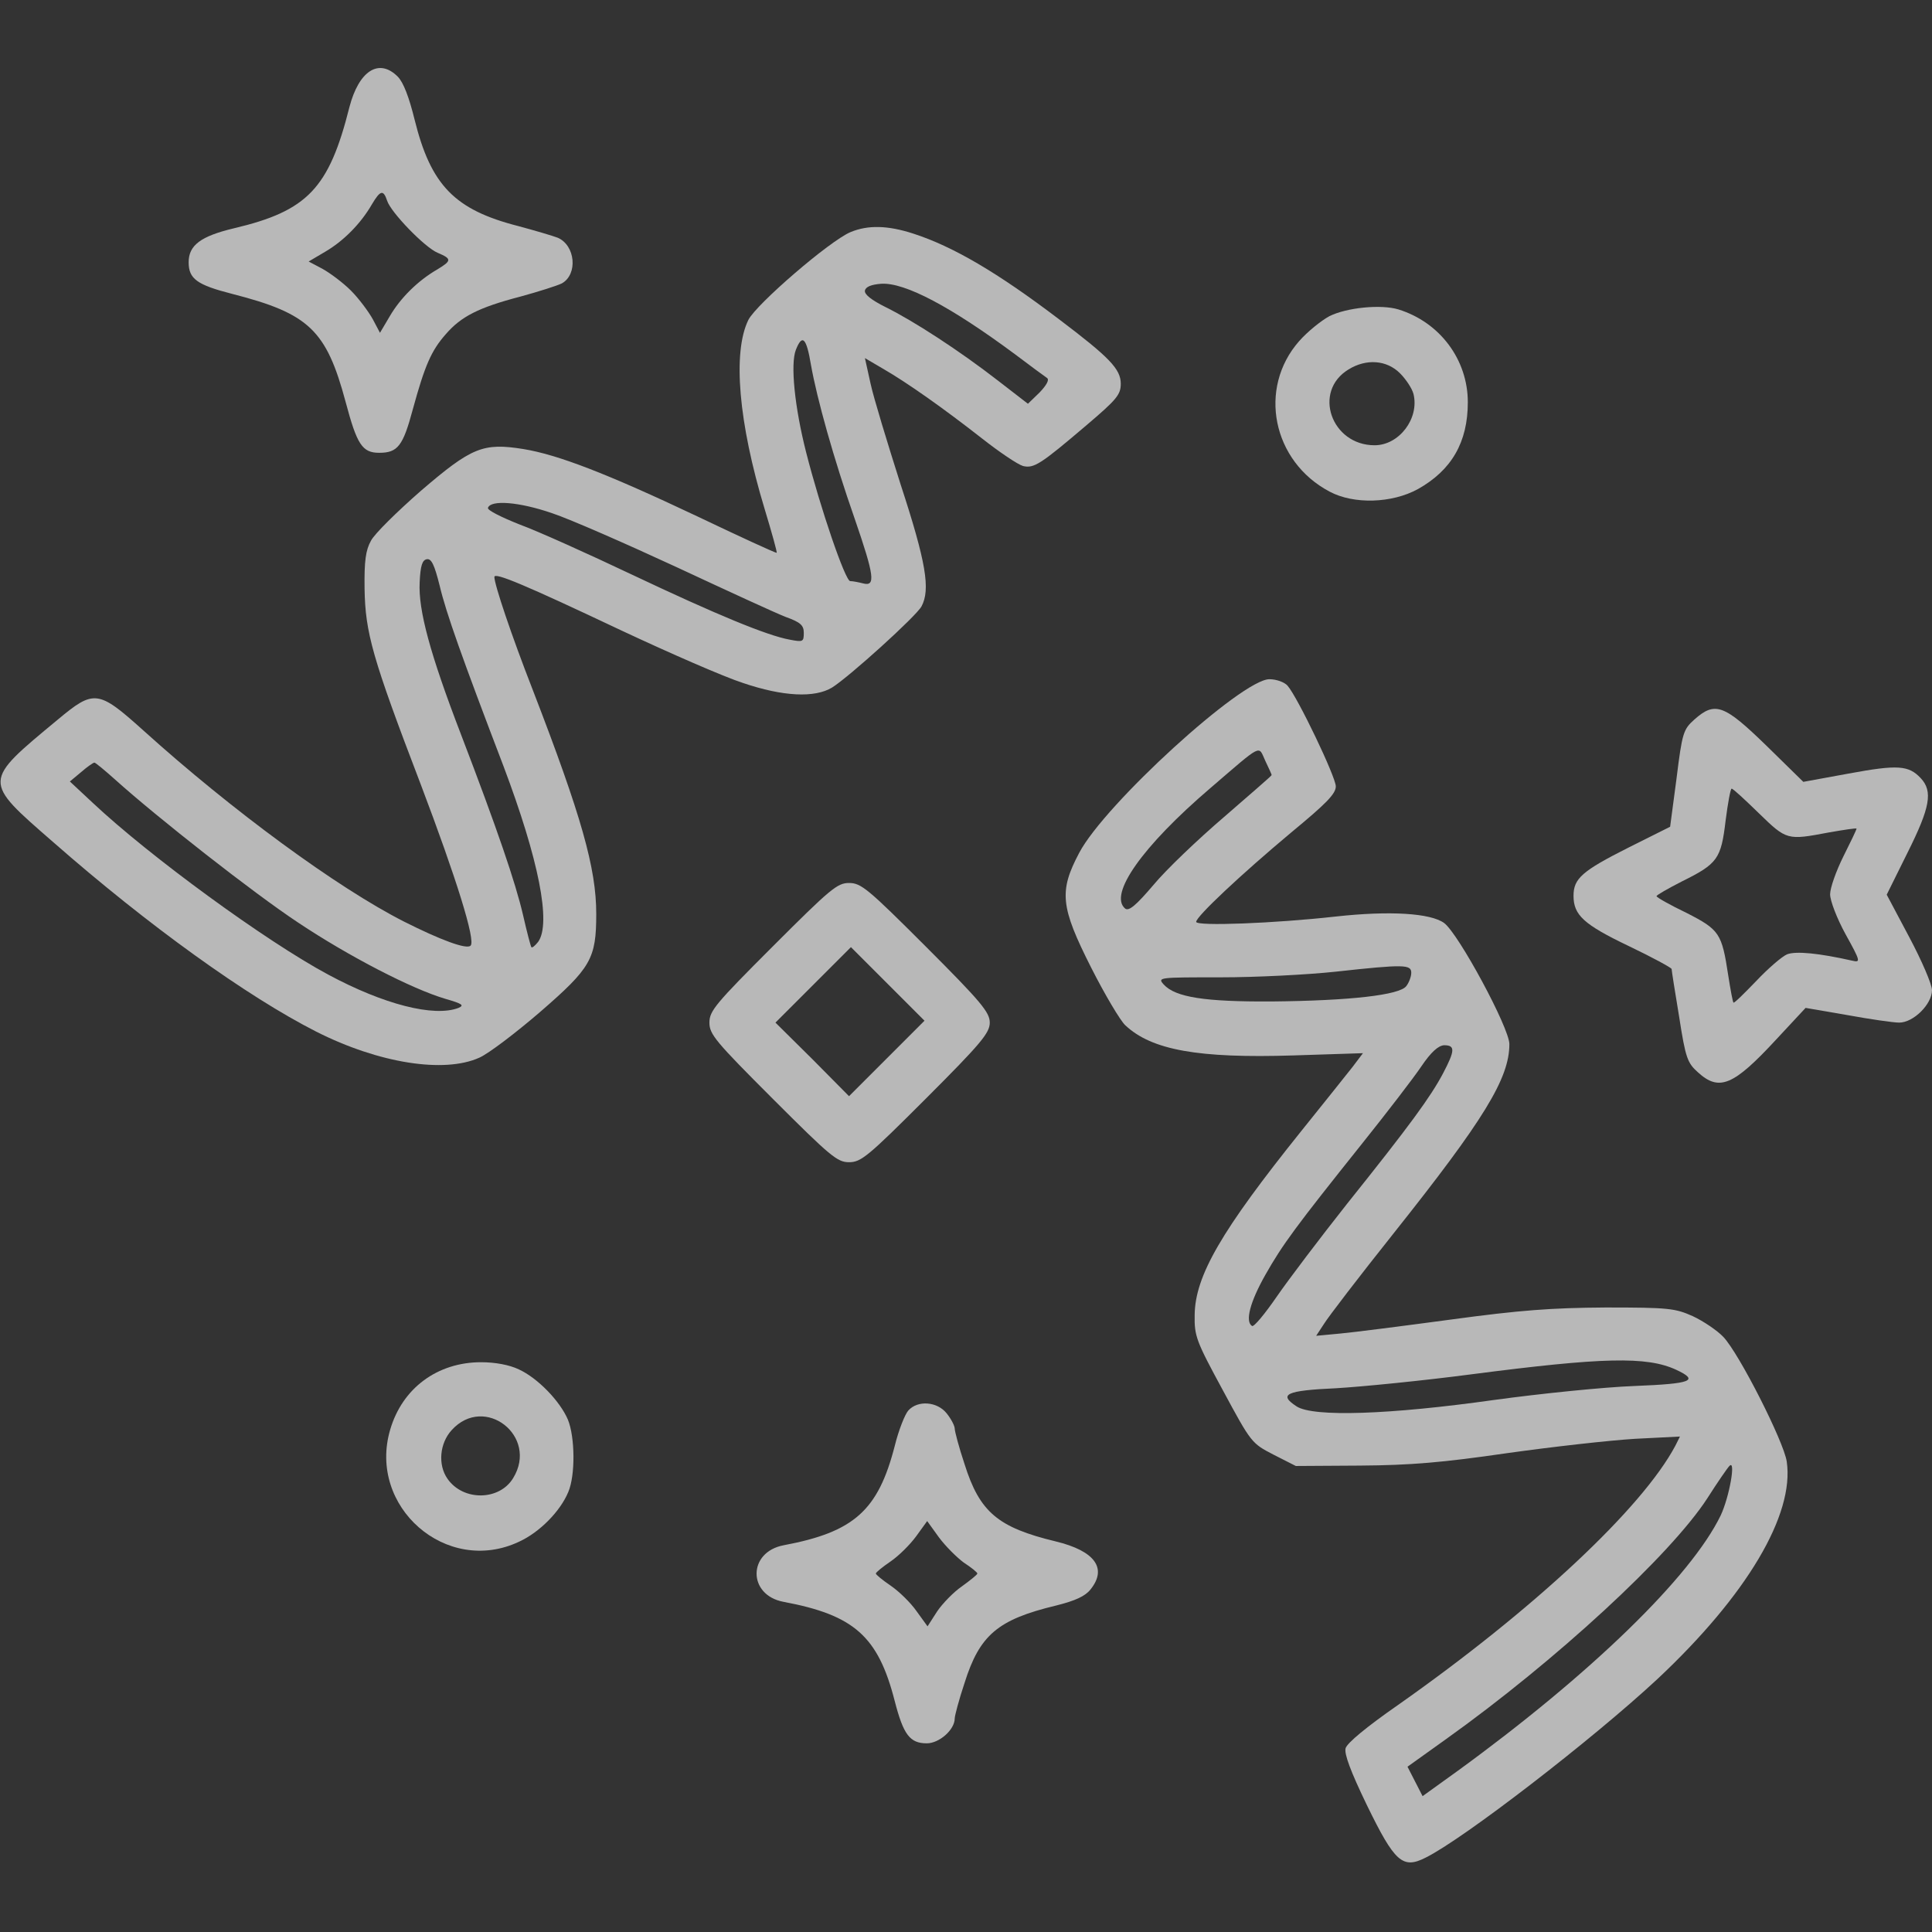
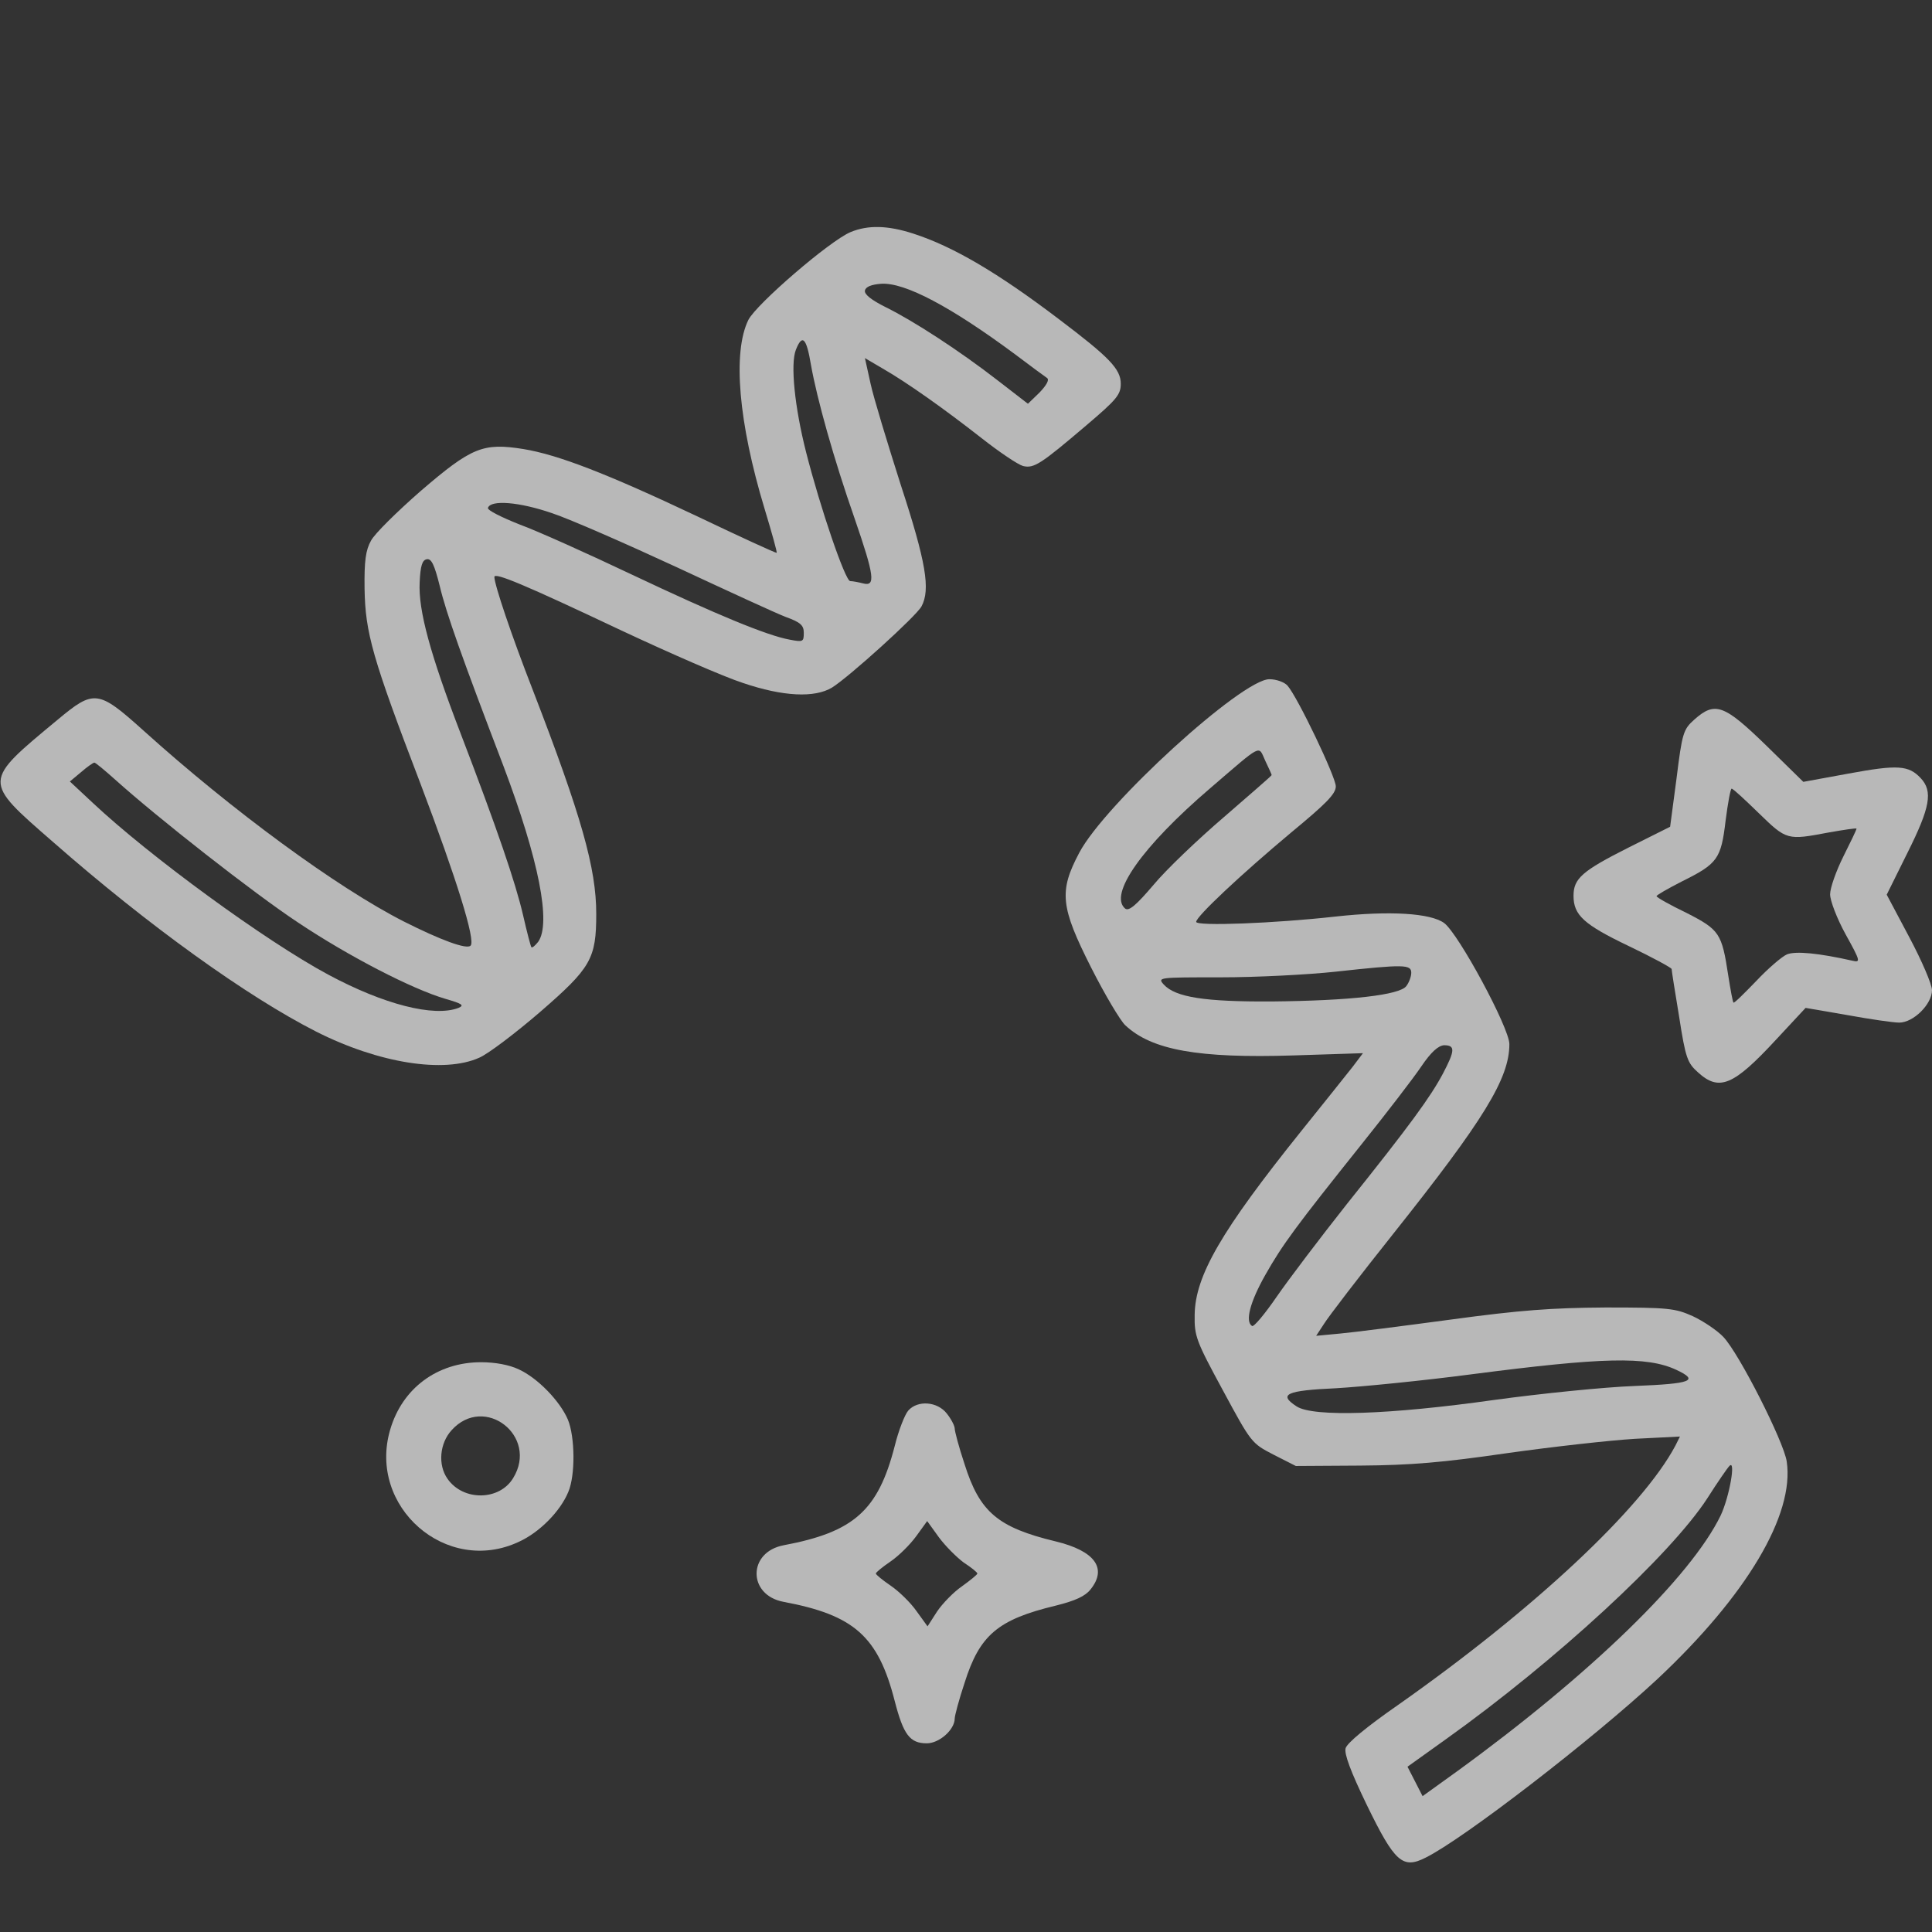
<svg xmlns="http://www.w3.org/2000/svg" width="73" height="73" viewBox="0 0 73 73" fill="none">
  <rect x="0" y="0" width="73" height="73" fill="#333333" stroke="none" />
  <g clip-path="url(#clip0_333_985)">
-     <path d="M15.027 2.894C15.241 3.108 15.455 3.664 15.669 4.534C16.282 7.001 17.18 7.927 19.575 8.54C20.217 8.712 20.887 8.911 21.072 8.982C21.742 9.268 21.842 10.365 21.229 10.708C21.058 10.793 20.345 11.021 19.661 11.207C18.078 11.62 17.422 11.962 16.852 12.618C16.296 13.245 16.054 13.802 15.597 15.47C15.227 16.853 15.027 17.109 14.328 17.109C13.687 17.109 13.487 16.796 13.059 15.185C12.332 12.476 11.676 11.848 8.782 11.107C7.442 10.765 7.128 10.537 7.128 9.909C7.128 9.268 7.584 8.925 8.839 8.626C11.619 7.97 12.432 7.115 13.202 4.049C13.558 2.68 14.314 2.181 15.027 2.894ZM14.057 7.713C13.63 8.455 12.974 9.111 12.29 9.51L11.662 9.881L12.175 10.152C12.461 10.308 12.96 10.679 13.259 10.979C13.558 11.278 13.929 11.777 14.086 12.062L14.357 12.575L14.728 11.948C15.127 11.264 15.783 10.608 16.524 10.18C17.066 9.852 17.08 9.781 16.538 9.553C16.054 9.353 14.77 8.027 14.628 7.585C14.485 7.157 14.371 7.186 14.057 7.713Z" fill="white" fill-opacity="0.65" />
    <path d="M34.506 8.826C36.003 9.31 37.685 10.294 39.995 12.048C41.92 13.502 42.348 13.944 42.348 14.5C42.348 14.914 42.191 15.099 41.05 16.069C39.325 17.537 39.068 17.708 38.655 17.608C38.455 17.551 37.757 17.081 37.087 16.553C35.647 15.427 34.278 14.457 33.337 13.916L32.681 13.531L32.895 14.5C33.009 15.028 33.536 16.753 34.035 18.321C34.991 21.244 35.162 22.271 34.819 22.912C34.62 23.283 32.082 25.578 31.44 25.978C30.785 26.377 29.587 26.32 28.076 25.807C27.363 25.578 25.31 24.68 23.485 23.825C19.806 22.085 18.68 21.615 18.68 21.8C18.68 22.085 19.321 23.996 20.134 26.078C21.973 30.84 22.529 32.807 22.529 34.532C22.529 36.229 22.33 36.571 20.405 38.239C19.492 39.024 18.466 39.808 18.109 39.965C16.783 40.563 14.317 40.178 11.95 38.981C9.341 37.655 5.605 34.974 1.998 31.809C-0.668 29.485 -0.668 29.556 2.183 27.19C3.552 26.049 3.709 26.063 5.42 27.603C8.771 30.626 12.734 33.534 15.258 34.818C16.641 35.516 17.639 35.887 17.781 35.73C17.981 35.545 17.24 33.178 15.899 29.642C14.06 24.837 13.803 23.91 13.775 22.242C13.761 21.187 13.818 20.788 14.017 20.431C14.146 20.175 15.001 19.334 15.899 18.549C17.824 16.895 18.252 16.724 19.777 16.967C21.075 17.181 22.9 17.879 26.365 19.519C27.976 20.289 29.316 20.902 29.345 20.888C29.373 20.873 29.159 20.118 28.888 19.22C27.904 15.969 27.676 13.317 28.275 12.091C28.575 11.492 31.355 9.096 32.139 8.769C32.795 8.498 33.536 8.512 34.506 8.826ZM32.681 10.979C32.652 11.121 32.923 11.335 33.465 11.606C34.506 12.119 36.245 13.245 37.714 14.386L38.84 15.256L39.282 14.828C39.539 14.557 39.653 14.358 39.567 14.286C39.482 14.229 38.94 13.83 38.355 13.388C35.932 11.592 34.192 10.665 33.294 10.722C32.923 10.75 32.709 10.836 32.681 10.979ZM30.072 13.217C29.858 13.759 30.029 15.398 30.457 17.081C30.998 19.205 31.939 21.957 32.125 21.957C32.225 21.957 32.438 22 32.61 22.043C33.094 22.171 33.037 21.757 32.296 19.605C31.497 17.323 30.87 15.07 30.642 13.787C30.471 12.761 30.314 12.604 30.072 13.217ZM18.437 19.191C18.409 19.277 18.951 19.547 19.635 19.818C20.334 20.075 22.23 20.93 23.884 21.715C27.078 23.226 28.974 24.01 29.829 24.167C30.343 24.267 30.371 24.253 30.371 23.91C30.371 23.625 30.243 23.511 29.687 23.311C29.316 23.169 27.462 22.314 25.566 21.43C23.656 20.546 21.546 19.619 20.861 19.391C19.621 18.963 18.537 18.877 18.437 19.191ZM15.857 22C15.8 23.055 16.256 24.723 17.411 27.731C18.794 31.339 19.478 33.349 19.763 34.575C19.906 35.203 20.048 35.744 20.077 35.787C20.105 35.83 20.22 35.73 20.334 35.587C20.833 34.889 20.362 32.493 19.022 28.943C17.453 24.837 16.855 23.155 16.612 22.128C16.413 21.33 16.299 21.102 16.128 21.13C15.956 21.159 15.885 21.372 15.857 22ZM3.067 29.172L2.64 29.528L3.495 30.326C5.648 32.351 10.04 35.559 12.406 36.828C14.502 37.954 16.398 38.439 17.325 38.083C17.553 37.983 17.468 37.926 16.826 37.74C15.572 37.37 13.19 36.144 11.266 34.86C9.583 33.748 5.933 30.882 4.351 29.457C3.951 29.1 3.609 28.815 3.566 28.815C3.524 28.815 3.296 28.972 3.067 29.172Z" fill="white" fill-opacity="0.65" />
-     <path d="M52.837 11.691C54.406 12.176 55.461 13.588 55.461 15.199C55.461 16.71 54.848 17.765 53.579 18.478C52.595 19.02 51.155 19.063 50.243 18.578C48.075 17.437 47.519 14.671 49.088 12.889C49.401 12.533 49.915 12.119 50.228 11.948C50.884 11.62 52.182 11.492 52.837 11.691ZM50.956 13.958C49.587 14.785 50.3 16.824 51.939 16.824C52.866 16.824 53.636 15.812 53.408 14.885C53.351 14.671 53.123 14.329 52.895 14.101C52.395 13.602 51.626 13.545 50.956 13.958Z" fill="white" fill-opacity="0.65" />
    <path d="M48.648 25.906C49.033 26.348 50.473 29.357 50.473 29.713C50.473 29.998 50.102 30.369 48.79 31.453C46.88 33.05 45.197 34.632 45.197 34.832C45.197 35.003 48.163 34.889 50.459 34.632C52.526 34.404 54.051 34.504 54.565 34.875C55.107 35.274 57.031 38.838 57.031 39.451C57.031 40.749 56.076 42.303 52.64 46.623C51.357 48.234 50.188 49.76 50.031 50.016L49.731 50.473L50.644 50.387C51.129 50.344 53.011 50.102 54.822 49.859C57.445 49.503 58.614 49.417 60.667 49.403C63.048 49.403 63.291 49.432 63.961 49.731C64.36 49.917 64.888 50.273 65.116 50.515C65.714 51.143 67.397 54.465 67.511 55.221C67.81 57.231 66 60.282 62.62 63.447C60.182 65.714 55.306 69.478 53.866 70.191C52.996 70.633 52.697 70.362 51.642 68.195C51.029 66.926 50.786 66.27 50.843 66.056C50.901 65.857 51.642 65.244 52.811 64.431C57.944 60.824 62.05 56.988 63.305 54.622L63.476 54.279L61.779 54.365C60.838 54.422 58.671 54.664 56.946 54.907C54.493 55.263 53.31 55.363 51.385 55.377L48.962 55.392L48.12 54.964C47.293 54.536 47.279 54.522 46.21 52.54C45.197 50.672 45.126 50.487 45.14 49.688C45.155 48.206 46.153 46.495 49.161 42.745C50.002 41.704 50.872 40.606 51.1 40.321L51.499 39.794L48.876 39.879C45.283 39.993 43.515 39.679 42.517 38.738C42.332 38.567 41.747 37.584 41.234 36.571C40.065 34.261 40.008 33.677 40.778 32.223C41.747 30.383 46.923 25.664 47.963 25.664C48.234 25.664 48.534 25.778 48.648 25.906ZM45.725 29.785C43.159 31.98 41.875 33.805 42.517 34.333C42.66 34.433 42.93 34.204 43.586 33.434C44.057 32.864 45.269 31.709 46.252 30.868C47.236 30.013 48.049 29.314 48.049 29.285C48.049 29.257 47.935 29.015 47.807 28.744C47.536 28.159 47.735 28.059 45.725 29.785ZM50.473 36.714C49.418 36.828 47.464 36.928 46.138 36.928C43.772 36.928 43.729 36.928 43.971 37.199C44.413 37.683 45.525 37.854 48.049 37.84C51.015 37.812 52.897 37.598 53.139 37.256C53.239 37.127 53.324 36.899 53.324 36.757C53.324 36.443 53.068 36.429 50.473 36.714ZM53.695 40.307C53.396 40.749 52.398 42.046 51.485 43.187C48.933 46.381 48.462 47.022 47.807 48.177C47.236 49.189 47.037 49.931 47.308 50.102C47.379 50.145 47.792 49.646 48.234 49.004C48.676 48.362 49.874 46.78 50.901 45.482C53.296 42.488 54.051 41.447 54.522 40.563C54.978 39.694 54.992 39.494 54.565 39.494C54.351 39.508 54.08 39.736 53.695 40.307ZM55.606 51.927C53.766 52.169 51.457 52.397 50.487 52.454C48.591 52.54 48.291 52.683 48.99 53.139C49.617 53.552 52.512 53.453 56.461 52.896C58.229 52.654 60.61 52.412 61.765 52.369C63.918 52.283 64.217 52.169 63.333 51.756C62.221 51.242 60.553 51.285 55.606 51.927ZM64.517 56.603C63.134 58.742 58.771 62.763 54.636 65.714L53.182 66.755L53.467 67.311L53.752 67.867L55.078 66.912C60.097 63.262 63.889 59.583 65.016 57.259C65.344 56.561 65.6 55.121 65.344 55.392C65.272 55.463 64.888 56.019 64.517 56.603Z" fill="white" fill-opacity="0.65" />
    <path d="M66.741 28.173L68.138 29.542L69.849 29.229C71.703 28.886 72.116 28.915 72.572 29.4C73.043 29.899 72.929 30.512 72.073 32.223L71.289 33.805L72.144 35.416C72.615 36.3 73 37.199 73 37.413C73 37.94 72.301 38.639 71.76 38.639C71.546 38.639 70.647 38.51 69.792 38.353L68.224 38.083L67.097 39.294C65.5 41.02 64.959 41.248 64.16 40.521C63.761 40.164 63.69 39.993 63.447 38.425C63.29 37.484 63.162 36.671 63.162 36.614C63.162 36.571 62.435 36.172 61.537 35.744C59.84 34.932 59.455 34.575 59.455 33.848C59.455 33.192 59.783 32.907 61.537 32.023L63.105 31.239L63.347 29.414C63.561 27.689 63.604 27.56 64.018 27.19C64.802 26.491 65.144 26.619 66.741 28.173ZM65.201 31.011C65.03 32.451 64.902 32.636 63.547 33.306C63.02 33.577 62.592 33.819 62.592 33.862C62.592 33.905 63.091 34.19 63.718 34.49C64.973 35.131 65.058 35.26 65.301 36.856C65.386 37.398 65.472 37.869 65.5 37.883C65.529 37.911 65.9 37.541 66.356 37.07C66.798 36.6 67.325 36.144 67.525 36.058C67.867 35.93 68.723 36.015 69.992 36.3C70.305 36.372 70.305 36.329 69.735 35.302C69.407 34.703 69.15 34.033 69.15 33.791C69.15 33.549 69.379 32.907 69.649 32.365C69.92 31.823 70.148 31.353 70.148 31.31C70.148 31.282 69.678 31.353 69.108 31.453C67.525 31.752 67.511 31.752 66.456 30.726C65.942 30.227 65.486 29.799 65.429 29.799C65.386 29.799 65.287 30.341 65.201 31.011Z" fill="white" fill-opacity="0.65" />
-     <path d="M34.989 35.773C37.085 37.869 37.398 38.254 37.398 38.639C37.398 39.024 37.085 39.409 34.989 41.505C32.793 43.7 32.536 43.914 32.08 43.914C31.638 43.914 31.382 43.7 29.2 41.519C27.033 39.352 26.805 39.081 26.805 38.639C26.805 38.197 27.033 37.926 29.2 35.759C31.382 33.577 31.638 33.363 32.08 33.363C32.536 33.363 32.793 33.577 34.989 35.773ZM30.697 40.022L32.08 41.419L33.506 39.993L34.932 38.567L33.549 37.184L32.152 35.787L30.726 37.213L29.3 38.639L30.697 40.022Z" fill="white" fill-opacity="0.65" />
    <path d="M19.604 51.742C20.317 52.069 21.158 52.939 21.457 53.638C21.728 54.294 21.743 55.748 21.472 56.375C21.172 57.102 20.388 57.901 19.604 58.257C16.866 59.541 13.887 56.931 14.742 54.023C15.198 52.454 16.524 51.471 18.178 51.471C18.706 51.471 19.248 51.57 19.604 51.742ZM17.066 54.037C16.61 54.536 16.539 55.349 16.909 55.876C17.508 56.732 18.877 56.703 19.39 55.848C20.36 54.265 18.306 52.668 17.066 54.037Z" fill="white" fill-opacity="0.65" />
    <path d="M35.775 53.41C35.946 53.624 36.074 53.88 36.074 53.98C36.074 54.08 36.231 54.679 36.445 55.32C37.015 57.131 37.7 57.716 39.895 58.243C41.364 58.6 41.849 59.255 41.207 60.054C41.007 60.31 40.637 60.482 39.895 60.667C37.7 61.194 37.015 61.779 36.445 63.59C36.231 64.231 36.074 64.83 36.074 64.93C36.074 65.358 35.489 65.871 35.019 65.871C34.377 65.871 34.135 65.543 33.807 64.274C33.18 61.822 32.267 61.023 29.601 60.524C28.247 60.268 28.247 58.642 29.615 58.386C32.267 57.887 33.18 57.074 33.807 54.636C33.95 54.051 34.192 53.438 34.32 53.296C34.677 52.897 35.418 52.953 35.775 53.41ZM33.65 58.999C33.337 59.213 33.094 59.412 33.094 59.455C33.094 59.498 33.337 59.697 33.65 59.911C33.964 60.125 34.406 60.553 34.634 60.881L35.047 61.451L35.404 60.895C35.604 60.596 36.031 60.154 36.345 59.94C36.659 59.712 36.929 59.498 36.929 59.455C36.929 59.412 36.701 59.227 36.416 59.042C36.145 58.842 35.718 58.414 35.475 58.086L35.033 57.473L34.62 58.044C34.392 58.357 33.964 58.785 33.65 58.999Z" fill="white" fill-opacity="0.65" />
  </g>
  <defs>
    <clipPath id="clip0_333_985">
      <rect width="73" height="73" fill="white" transform="matrix(-1 0 0 1 73 0)" />
    </clipPath>
  </defs>
</svg>